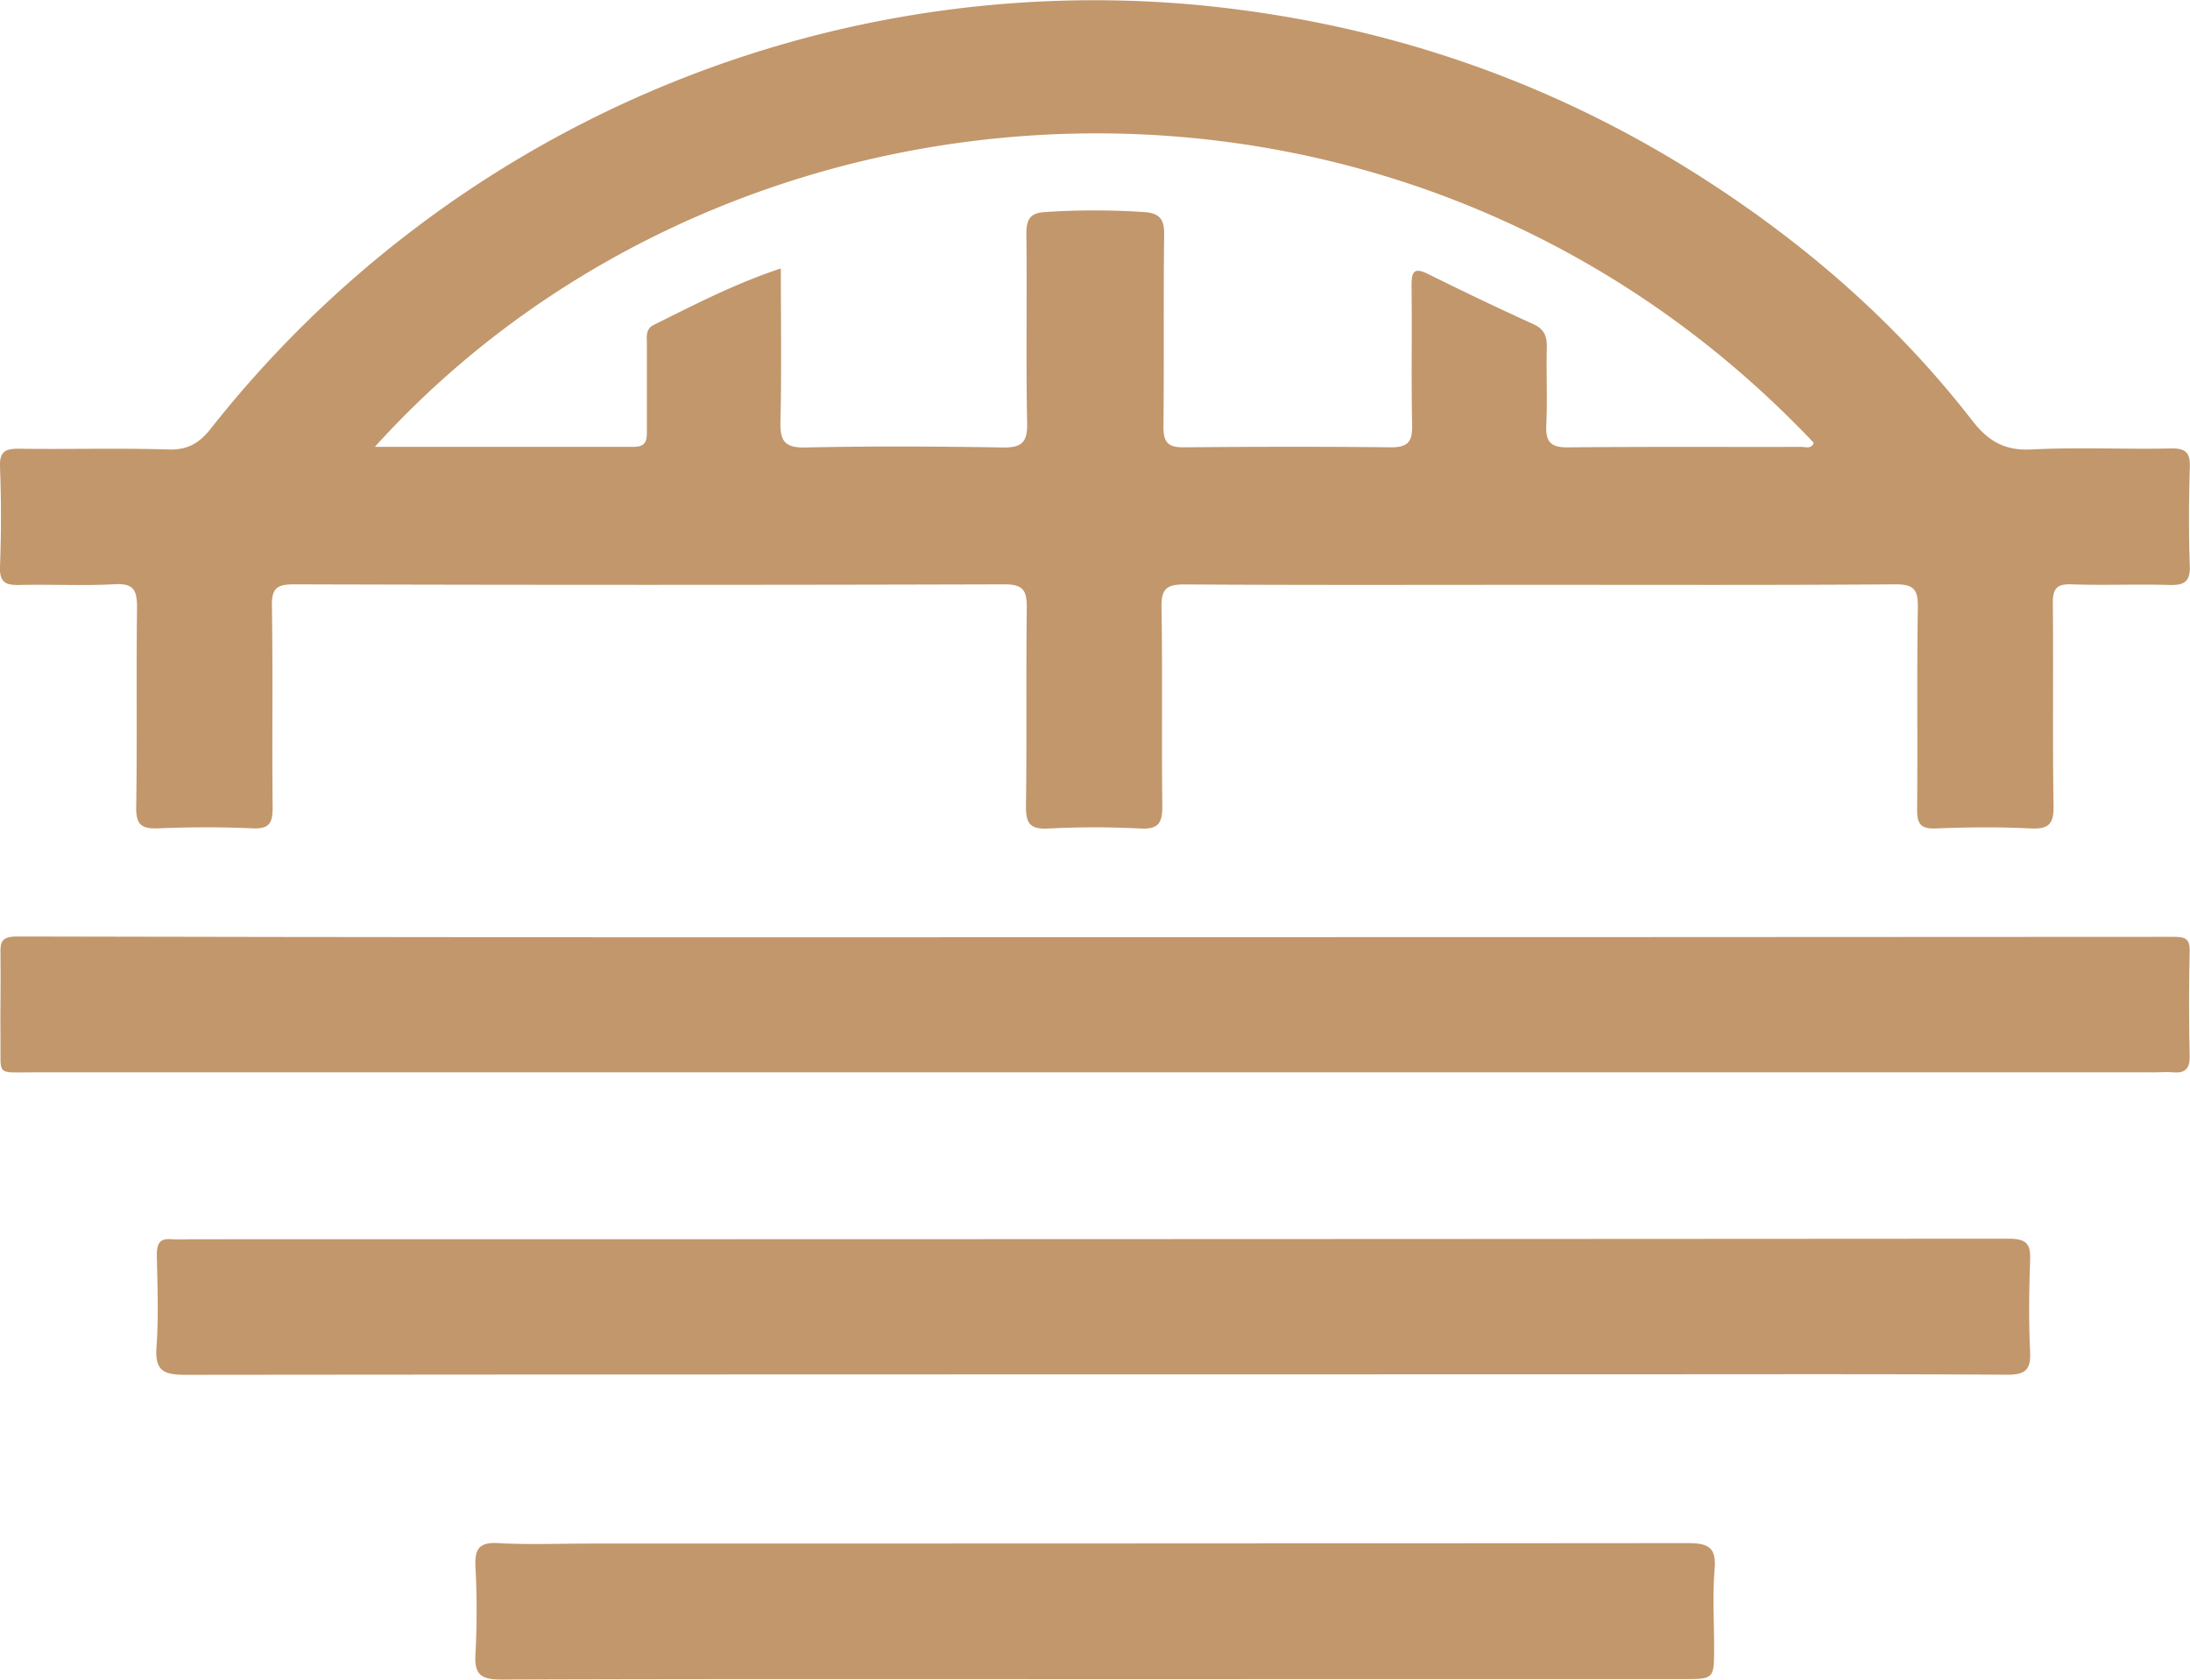
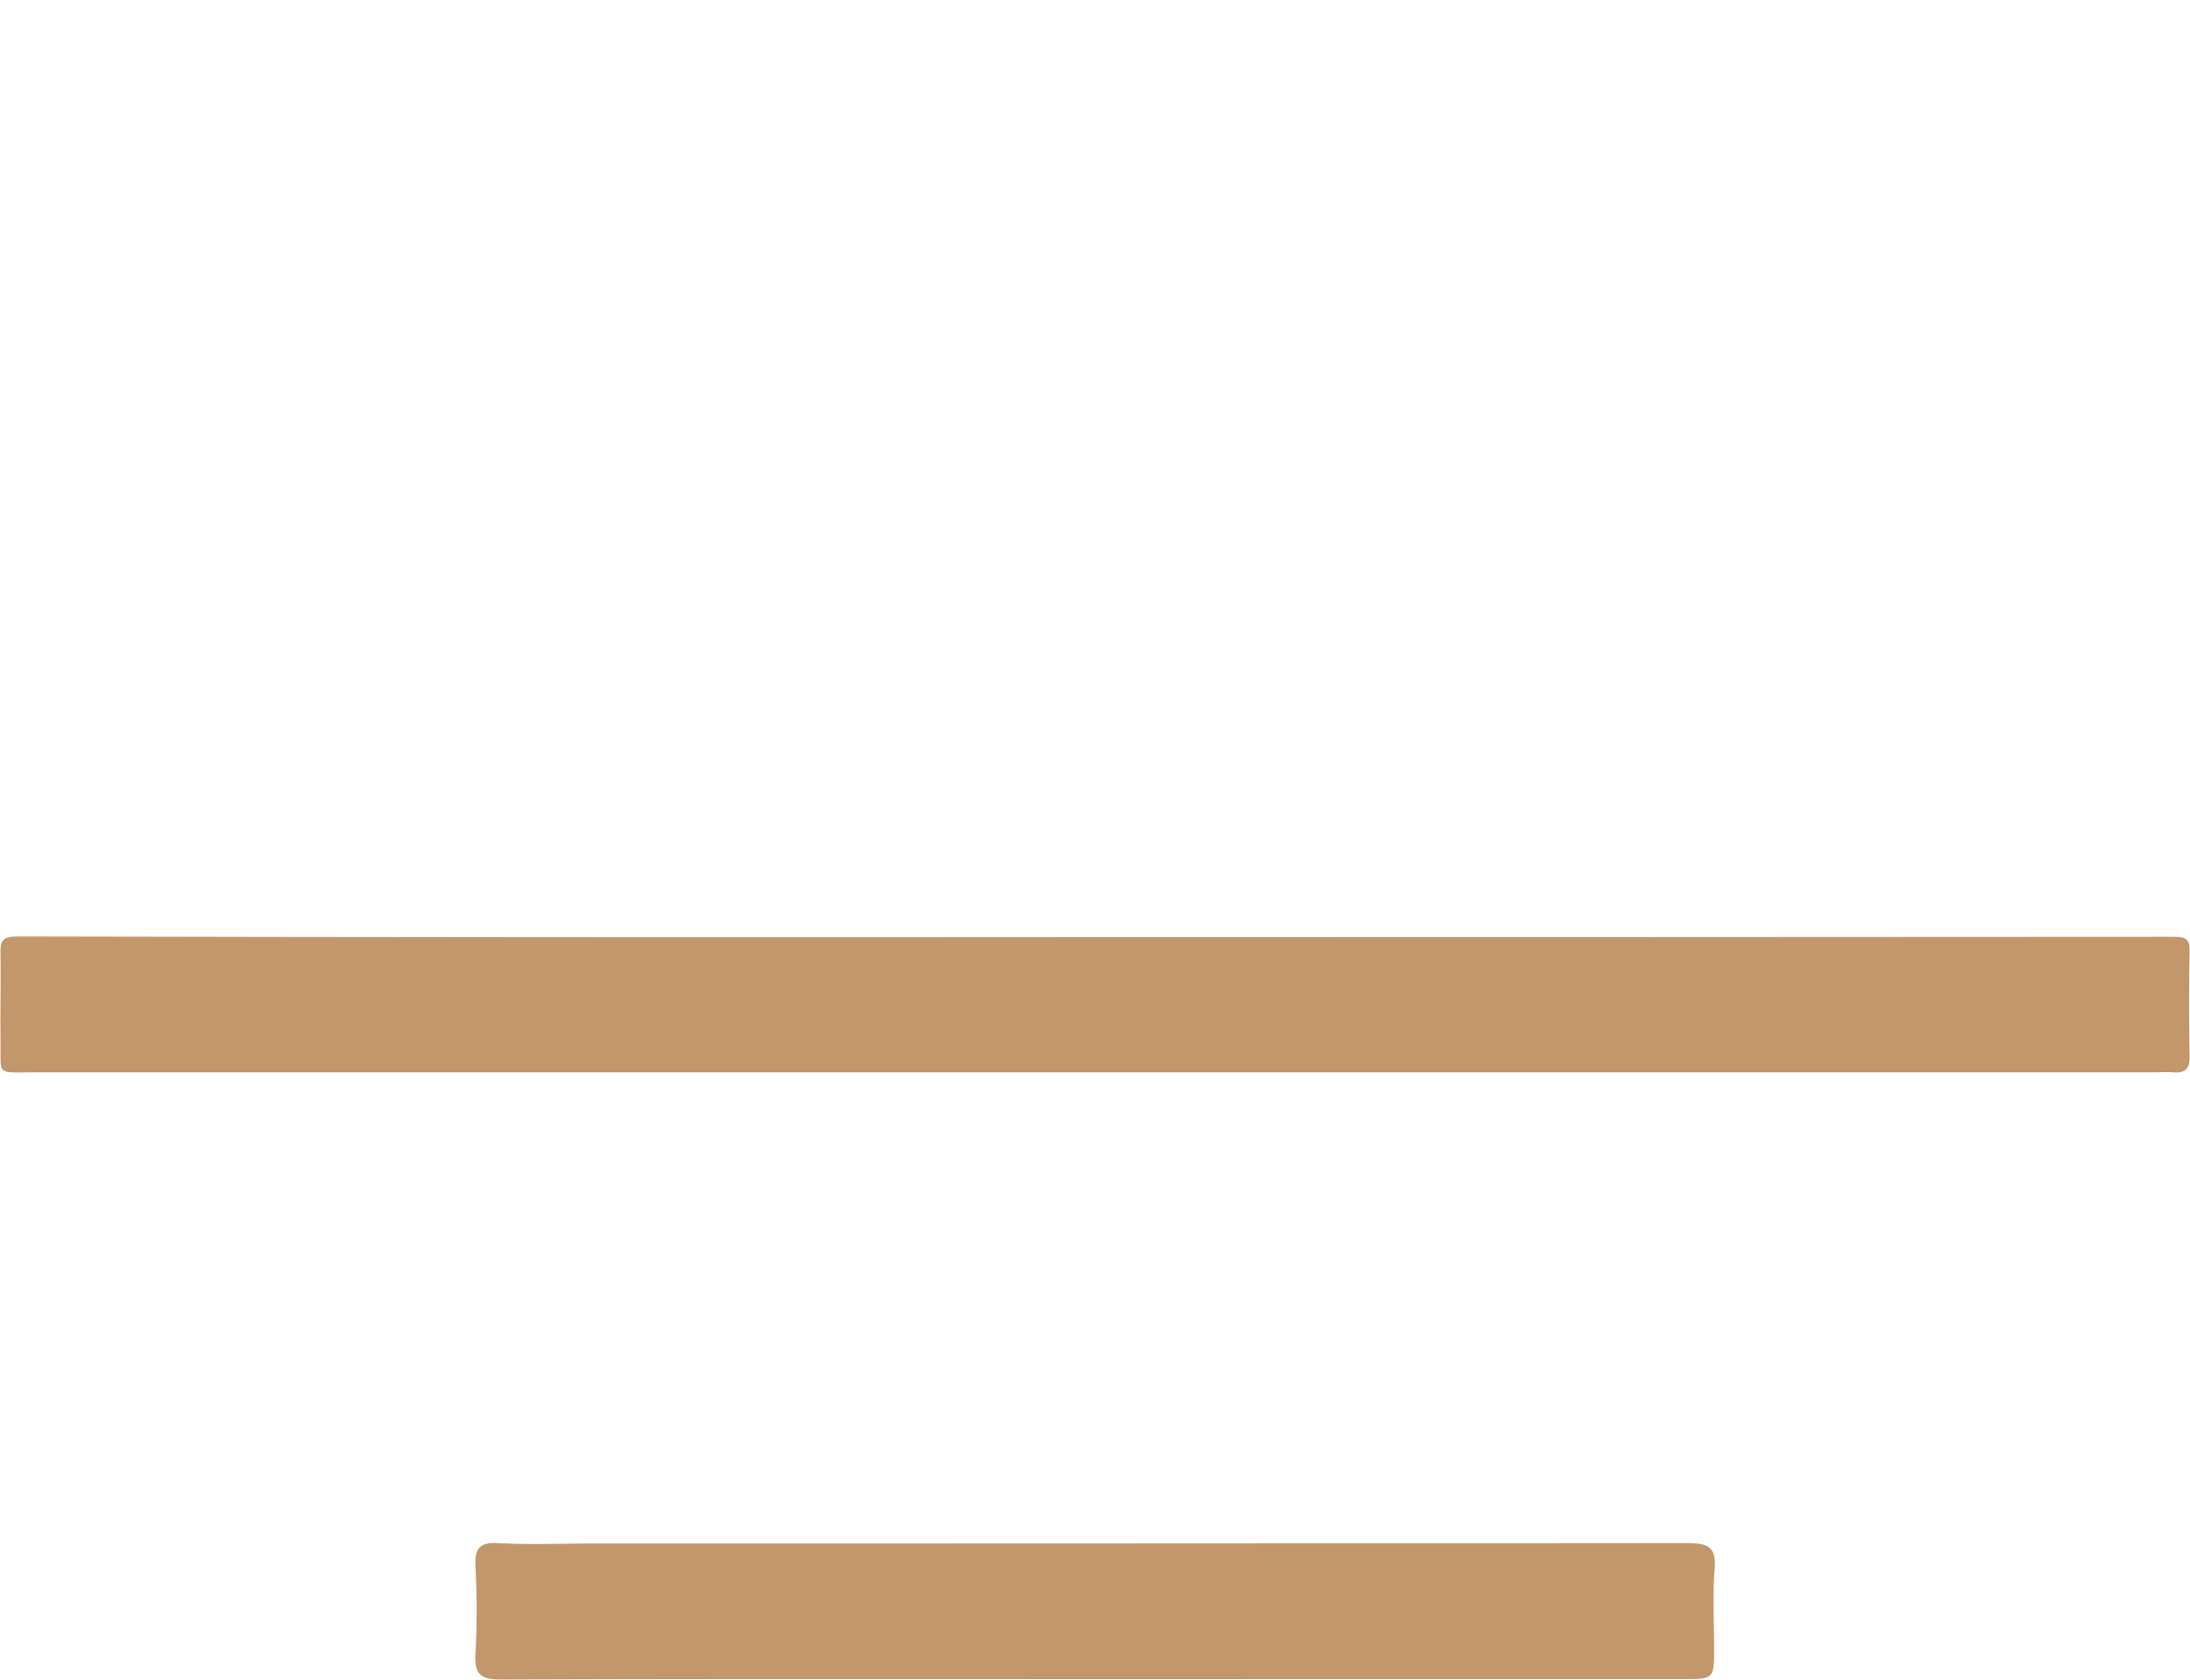
<svg xmlns="http://www.w3.org/2000/svg" id="Ebene_1" data-name="Ebene 1" viewBox="0 0 450.07 345.21">
-   <path d="M391.08,240.72c-24.34,0-48.67.08-73-.08-3.68,0-4.83.86-4.77,4.67.24,13.66,0,27.33.17,41,0,3.47-.89,4.65-4.44,4.5a185.05,185.05,0,0,0-19,0c-4,.23-4.63-1.32-4.58-4.85.19-13.5,0-27,.16-40.5.05-3.58-.73-4.85-4.63-4.84q-73,.21-146,0c-3.41,0-4.55.78-4.5,4.37.22,13.83,0,27.67.15,41.5,0,3.1-.6,4.43-4.06,4.28-6.49-.28-13-.27-19.49,0-3.45.14-4.54-.8-4.49-4.38.22-13.66,0-27.33.17-41,0-3.59-.67-5-4.6-4.79-6.48.35-13,0-19.49.15-2.86.07-4.2-.46-4.07-3.77q.39-10.24,0-20.5c-.13-3.35,1.28-3.77,4.1-3.73,10.16.13,20.34-.16,30.49.15,4,.13,6.36-1.29,8.72-4.27a231.27,231.27,0,0,1,201.53-87.2c37.69,3.42,72.61,15,104.5,35.31,21.36,13.6,40.35,30.07,55.92,50.15,3.39,4.38,6.81,6.33,12.41,6,9.48-.48,19,0,28.49-.2,3.17-.07,4,1,3.87,4-.2,6.66-.25,13.34,0,20,.14,3.45-1.17,4.16-4.29,4.06-6.66-.2-13.33.11-20-.13-3.19-.12-3.89,1-3.86,4,.14,13.83-.08,27.66.15,41.49.07,3.77-1,4.86-4.71,4.68-6.48-.32-13-.26-19.49,0-3.2.12-3.87-1-3.84-4,.14-13.83-.08-27.66.15-41.49.07-3.79-1-4.7-4.72-4.68C439.74,240.8,415.41,240.72,391.08,240.72Zm-156-65c0,10.77.17,21.06-.08,31.35-.1,4,.77,5.52,5.13,5.42,13.49-.29,27-.23,40.49,0,3.82.06,5.16-.89,5.08-4.95-.27-13,0-26-.16-39,0-2.9.75-4.24,3.76-4.43a153.66,153.66,0,0,1,20.47,0c3.12.21,4.14,1.46,4.09,4.64-.17,13.16,0,26.33-.15,39.49,0,3.35,1.06,4.25,4.26,4.22,14.16-.13,28.33-.17,42.49,0,3.63,0,4.43-1.26,4.36-4.61-.2-9.49,0-19-.12-28.49,0-2.84.32-4.06,3.46-2.49,7.15,3.55,14.37,7,21.63,10.3,2.16,1,2.76,2.47,2.71,4.73-.13,5.33.14,10.67-.11,16-.16,3.44.91,4.6,4.45,4.57,16-.17,32-.06,48-.1.87,0,2,.5,2.52-.83C363,122.32,225.17,131,151.65,212.36c18.06,0,35.65,0,53.24,0,2.82,0,2.67-1.8,2.66-3.7q0-8.74,0-17.49c0-1.45-.33-3,1.44-3.89C217.31,183.16,225.54,178.87,235,175.72Z" transform="translate(-74.61 -120.52)" style="fill:#c2976b" />
  <path d="M299.62,313.14q110.73,0,221.46-.07c2.46,0,3.6.17,3.53,3q-.25,10.74,0,21.49c.06,2.7-1,3.59-3.49,3.36-1.16-.11-2.33,0-3.5,0q-218,0-435.91,0c-8.16,0-6.87.89-7-6.78-.07-5.84.09-11.67,0-17.5C74.62,314,75,313,78.17,313Q188.9,313.24,299.62,313.14Z" transform="translate(-74.61 -120.52)" style="fill:#c2976b" />
-   <path d="M299.13,403q-93.23,0-186.46.09c-4.34,0-6.26-.79-5.9-5.66.46-6.3.19-12.66.07-19,0-2.31.6-3.46,3.07-3.2a34,34,0,0,0,3.5,0q187,0,373.92-.12c4.08,0,4.61,1.29,4.49,4.72-.23,6.16-.29,12.34,0,18.49.18,3.77-1,4.77-4.75,4.75-24.49-.16-49-.09-73.48-.09Z" transform="translate(-74.61 -120.52)" style="fill:#c2976b" />
  <path d="M299.12,465.63c-40.49,0-81-.06-121.47.09-4.08,0-5.59-.93-5.33-5.2a168.49,168.49,0,0,0,0-18c-.16-3.59.69-5.06,4.63-4.84,6.31.35,12.66.09,19,.09q112.73,0,225.44-.09c4.26,0,6,.82,5.59,5.41-.43,5.3-.1,10.65-.1,16,0,6.53,0,6.53-6.31,6.53Z" transform="translate(-74.61 -120.52)" style="fill:#c2976b" />
</svg>